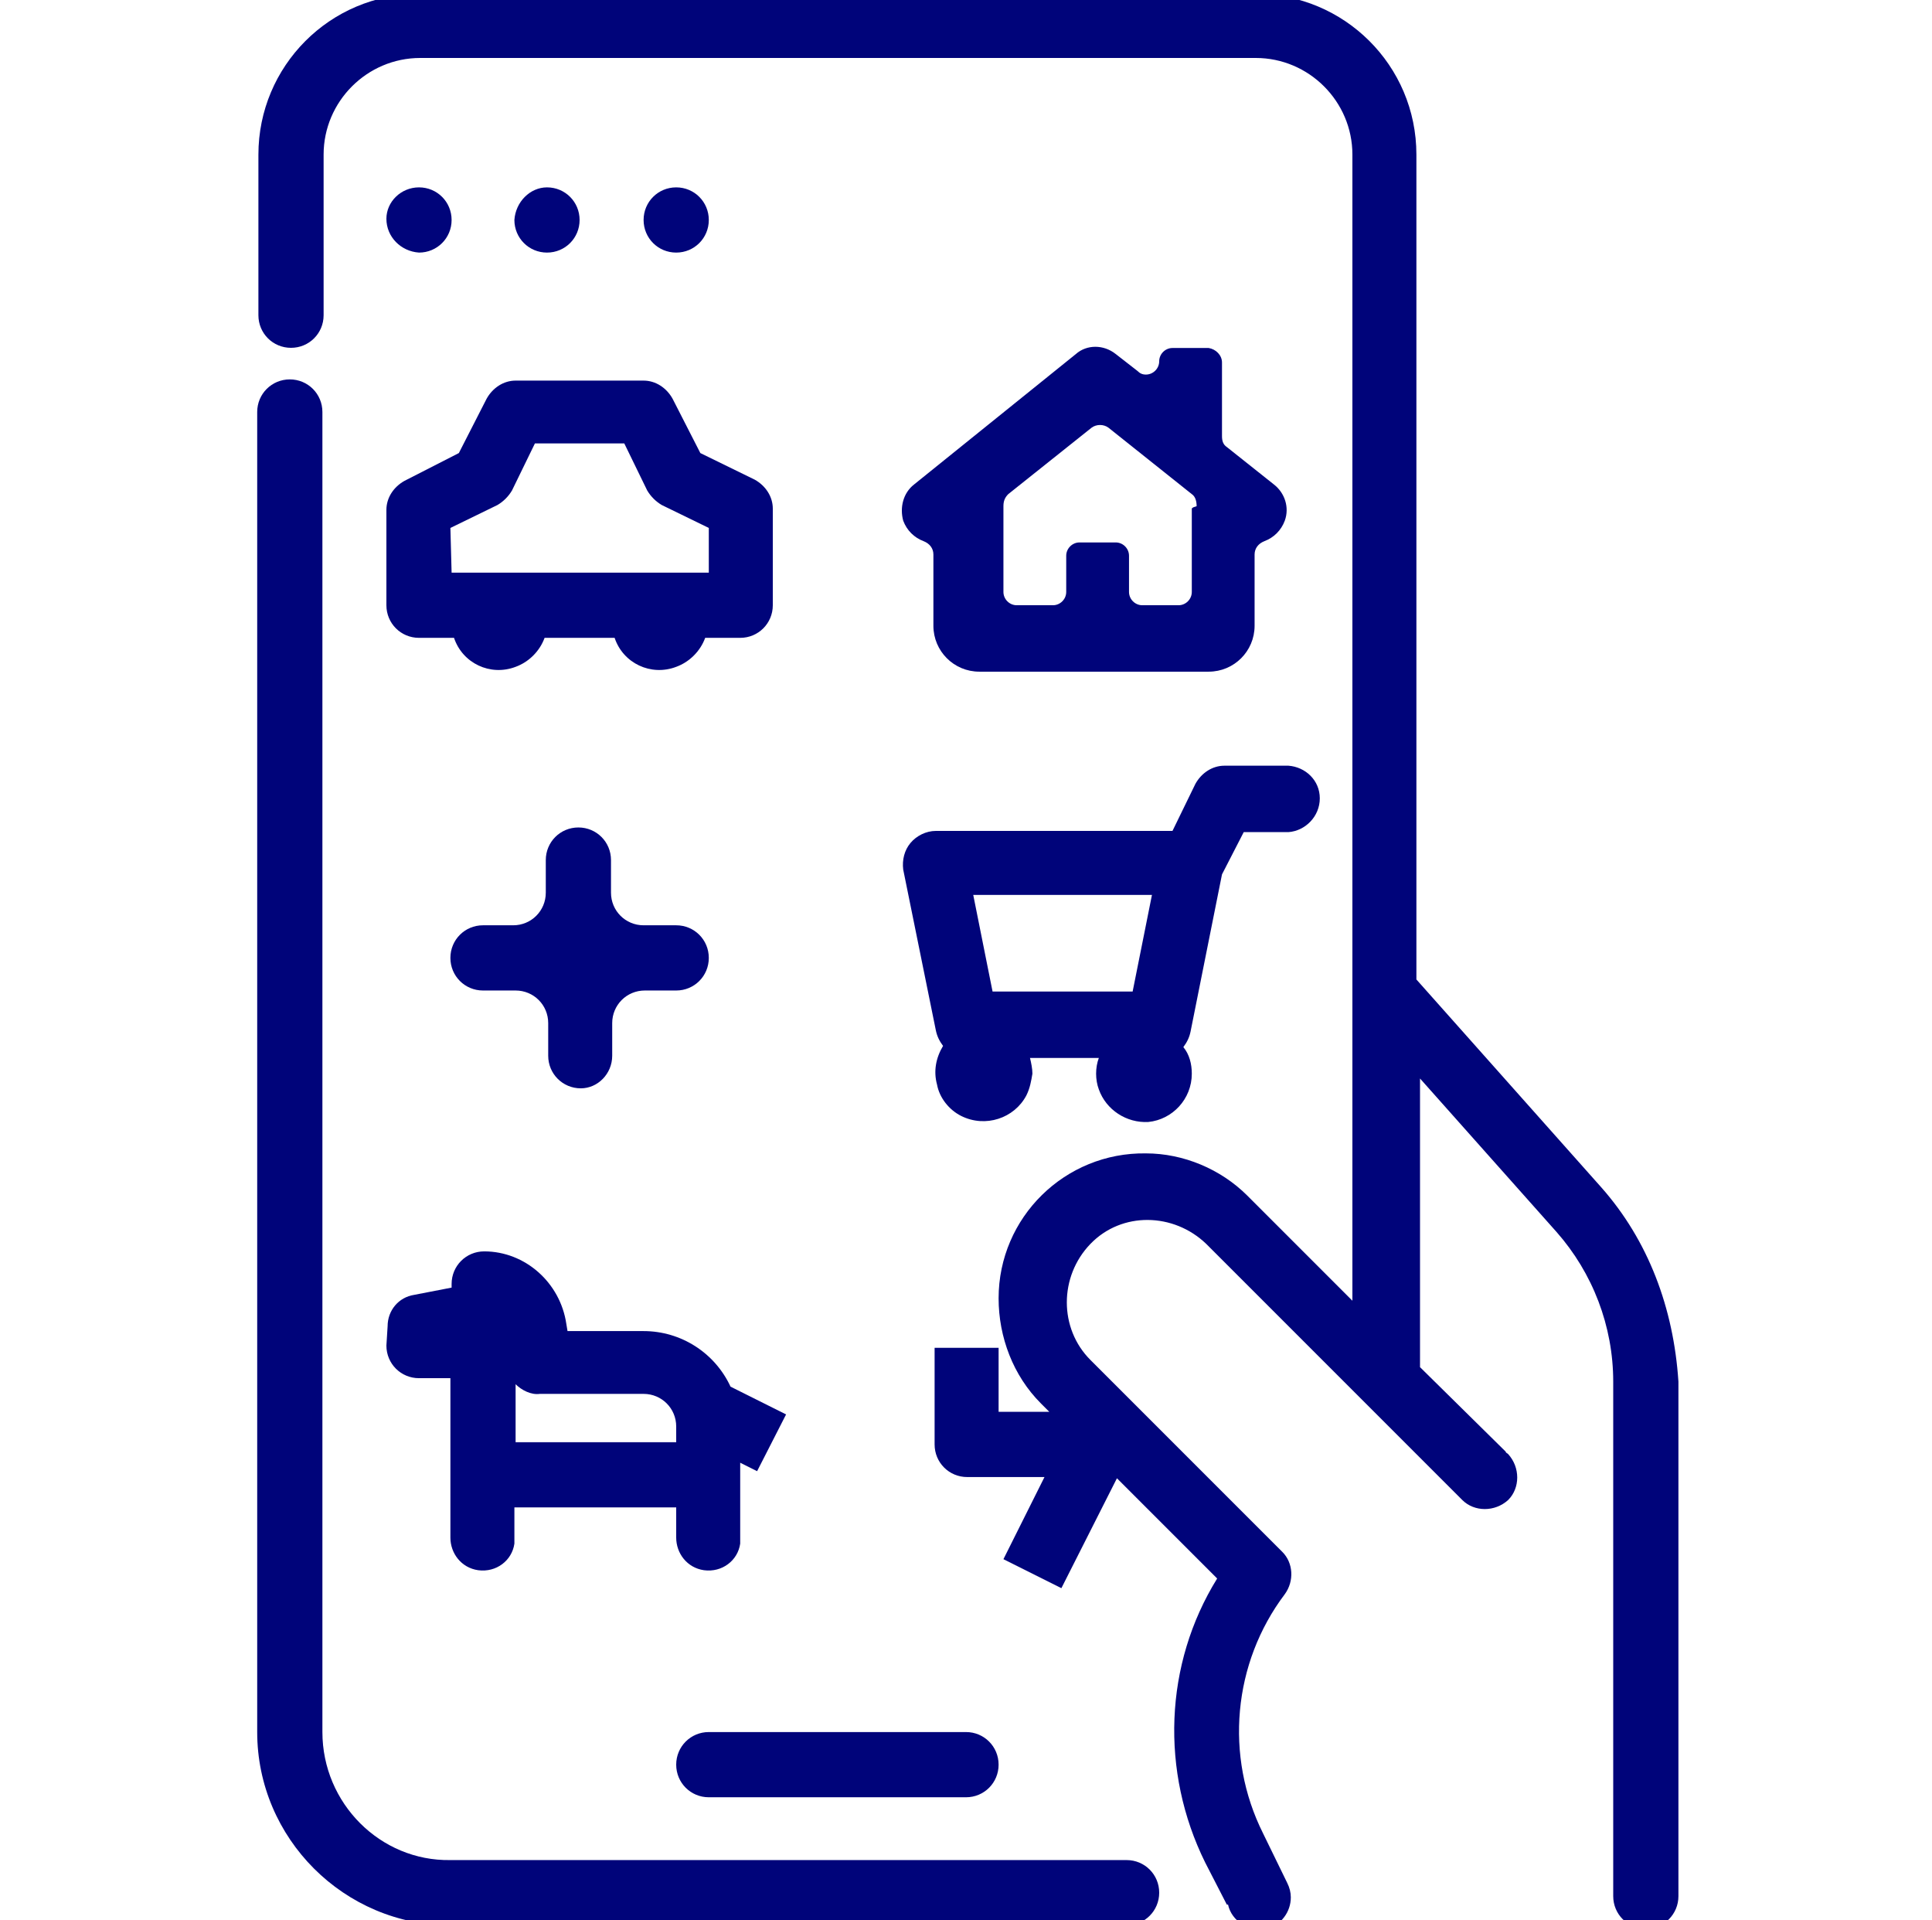
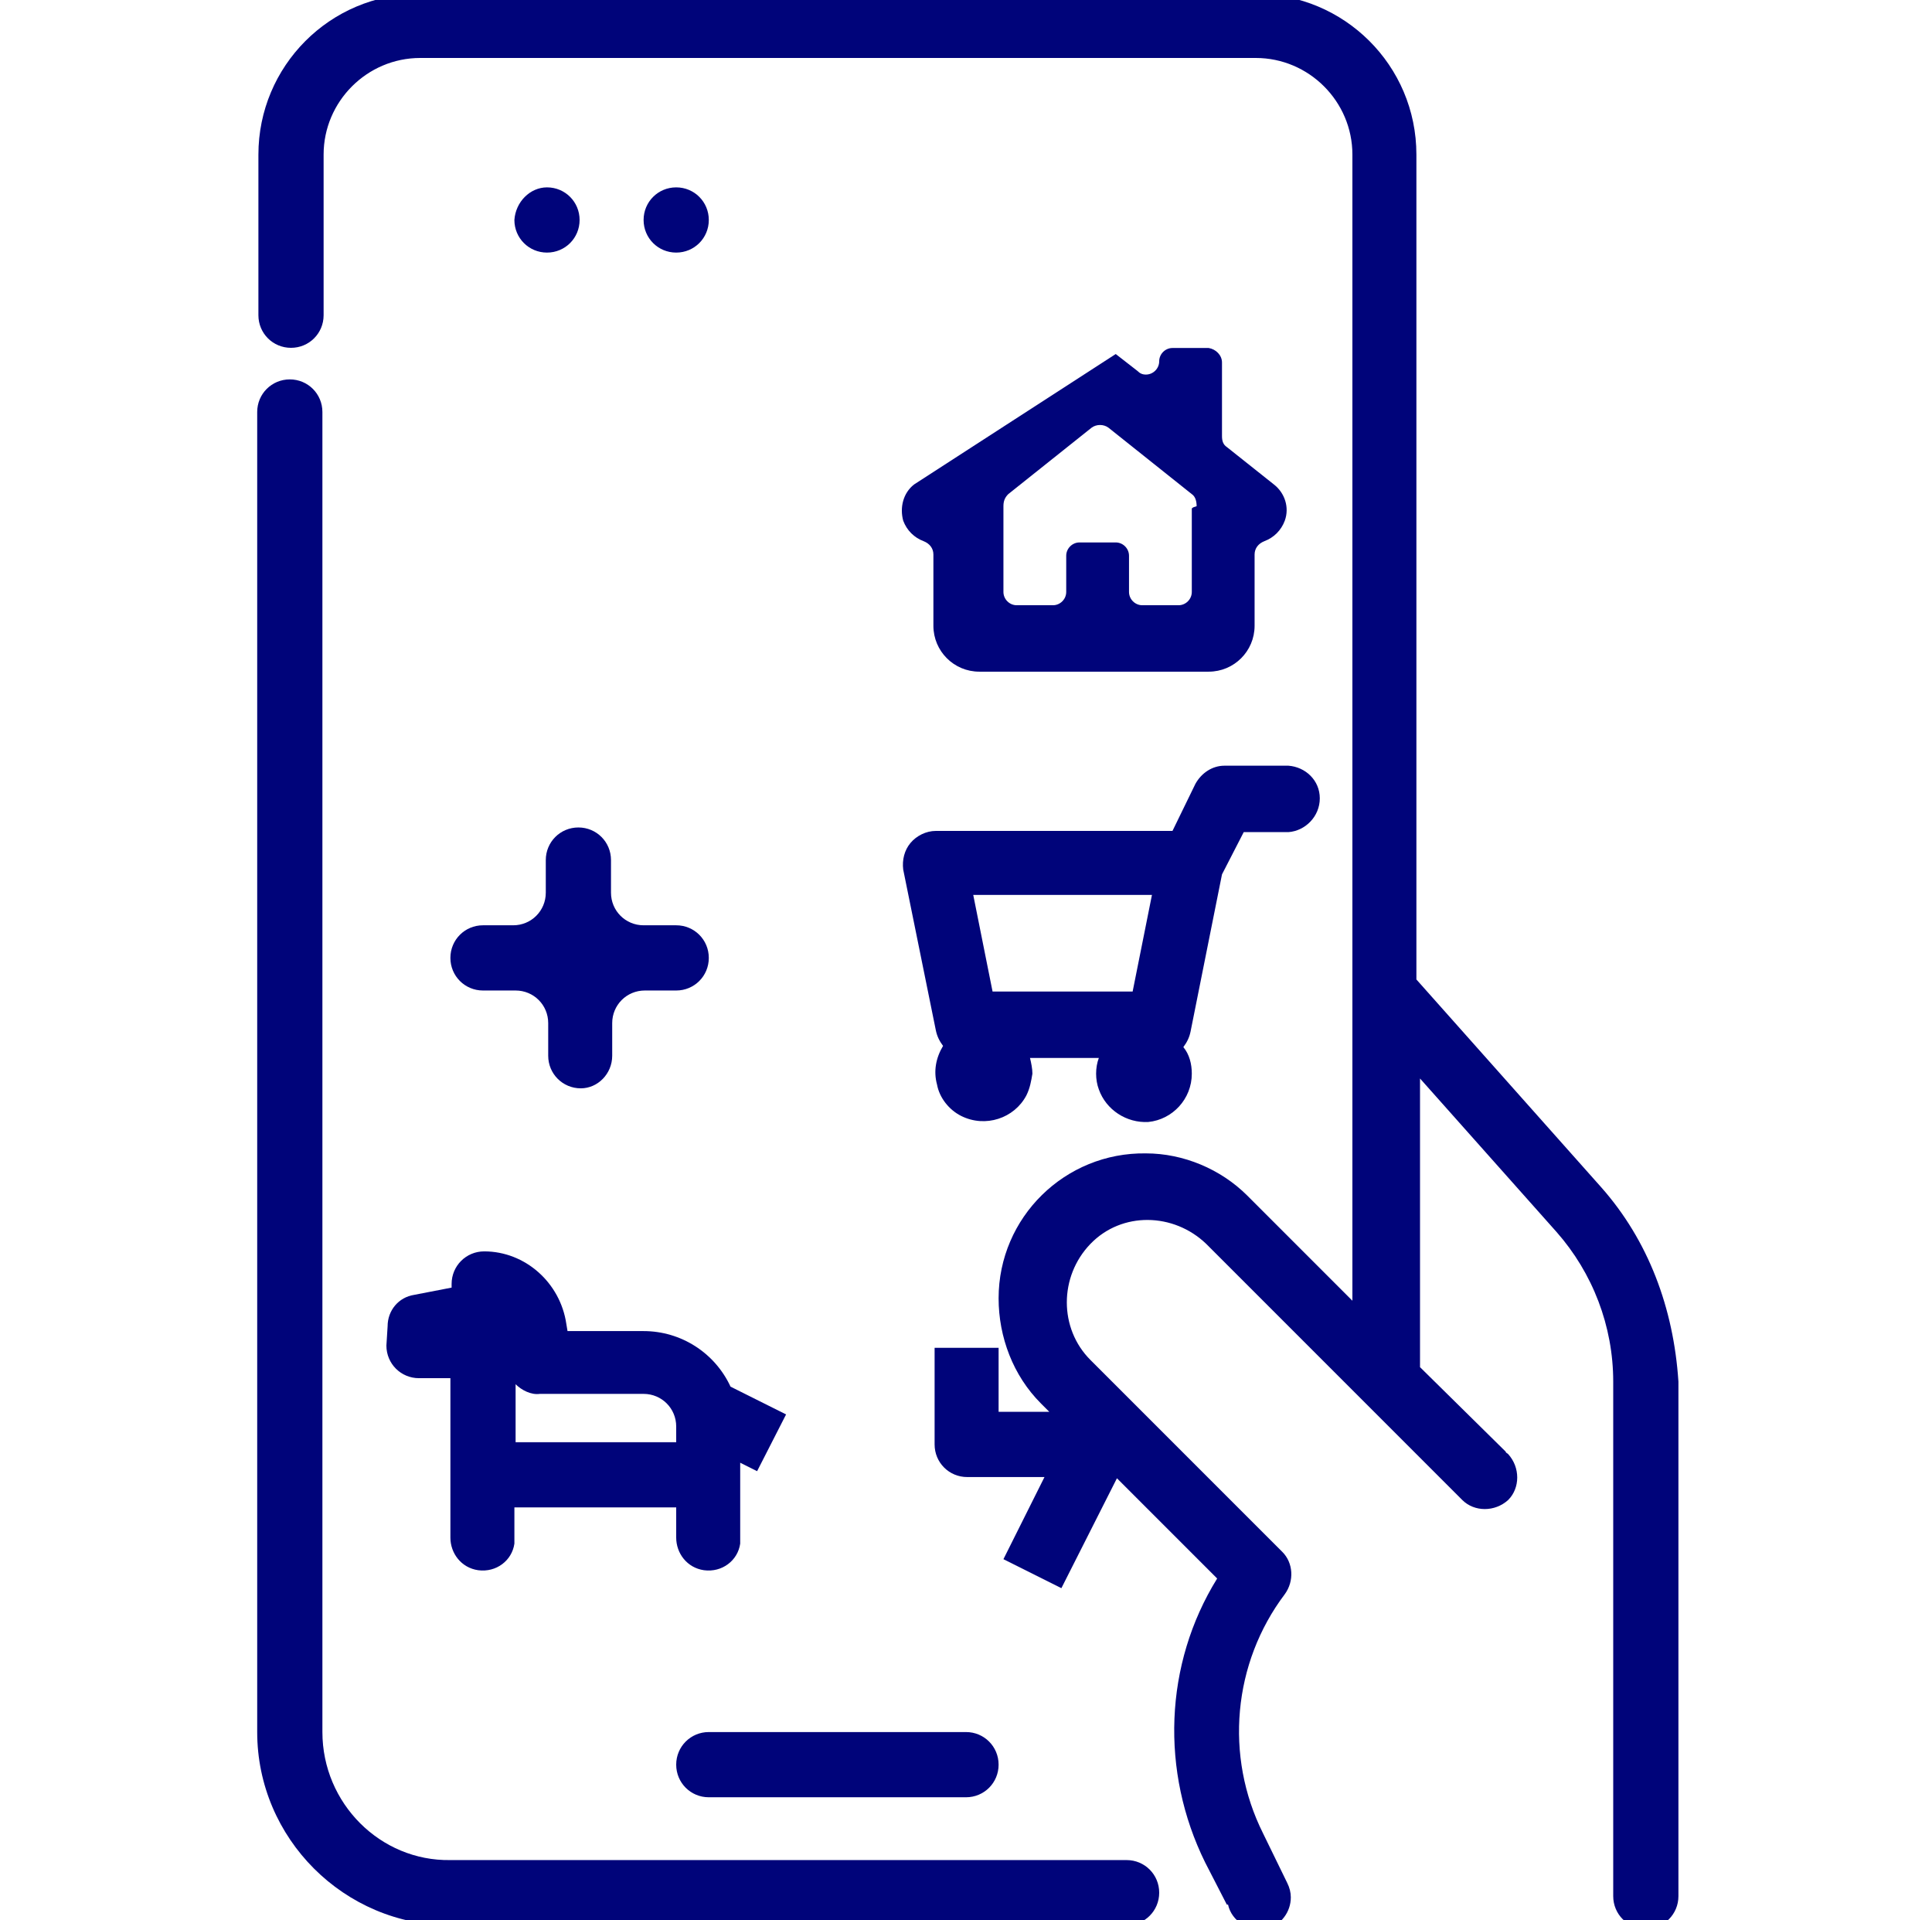
<svg xmlns="http://www.w3.org/2000/svg" id="Livello_1" x="0px" y="0px" viewBox="0 0 160 159" style="enable-background:new 0 0 160 159;" xml:space="preserve">
  <style type="text/css">
	.st0{fill:#00047A;}
</style>
  <g id="Raggruppa_186" transform="translate(-112 -16)">
    <g id="Raggruppa_185" transform="translate(112 31.614)">
      <path id="Tracciato_236" class="st0" d="M26.7,127.8V18.5c0-1.5-1.2-2.7-2.7-2.7l0,0c-1.5,0-2.7,1.2-2.7,2.7v109.3    c0,8.8,7.2,16,16,16h56c1.5,0,2.7-1.2,2.7-2.7v0l0,0c0-1.5-1.2-2.7-2.7-2.7h0h-56C31.5,138.5,26.7,133.7,26.7,127.8z" />
      <path id="Tracciato_237" class="st0" d="M58.7,127.8H80c1.5,0,2.7,1.2,2.7,2.7l0,0l0,0c0,1.5-1.2,2.7-2.7,2.7h0H58.7    c-1.5,0-2.7-1.2-2.7-2.7l0,0l0,0C56,129,57.2,127.8,58.7,127.8L58.7,127.8z" />
-       <path id="Tracciato_238" class="st0" d="M32,34.5c0,1.5,1.2,2.7,2.7,2.7h2.9c0.7,2.1,3,3.2,5.1,2.4c1.1-0.4,2-1.3,2.4-2.4h5.8    c0.7,2.1,3,3.2,5.1,2.4c1.1-0.4,2-1.3,2.4-2.4h2.9c1.5,0,2.7-1.2,2.7-2.7v-8c0-1-0.6-1.9-1.5-2.4L58,21.9l-2.3-4.5    c-0.5-0.9-1.4-1.5-2.4-1.5H42.7c-1,0-1.9,0.6-2.4,1.5L38,21.9l-4.5,2.3c-0.9,0.5-1.5,1.4-1.5,2.4V34.5z M37.3,28.1l3.9-1.9    c0.5-0.3,0.9-0.7,1.2-1.2l1.9-3.9h7.4l1.9,3.9c0.3,0.5,0.7,0.9,1.2,1.2l3.9,1.9v3.7H37.4L37.3,28.1L37.3,28.1z" />
-       <path id="Tracciato_239" class="st0" d="M96,14.3L96,14.3c0,0.6-0.5,1.1-1.1,1.1c-0.3,0-0.5-0.1-0.7-0.3l-1.8-1.4    c-1-0.8-2.4-0.8-3.3,0L75.7,24.5c-0.9,0.7-1.2,1.9-0.9,3c0.3,0.8,0.9,1.4,1.7,1.7c0.5,0.2,0.8,0.6,0.8,1.1v5.9    c0,2.1,1.7,3.8,3.8,3.8h19c2.1,0,3.8-1.7,3.8-3.8v-5.9c0-0.5,0.3-0.9,0.8-1.1c0.8-0.3,1.4-0.9,1.7-1.7c0.4-1.1,0-2.3-0.9-3    l-3.9-3.1c-0.3-0.2-0.4-0.5-0.4-0.9v-6.1c0-0.6-0.5-1.1-1.1-1.2c0,0,0,0,0,0h-3C96.5,13.2,96,13.7,96,14.3L96,14.3z M98.7,26.5    v6.9c0,0.6-0.5,1.1-1.1,1.1h-3c-0.6,0-1.1-0.5-1.1-1.1v-3c0-0.6-0.5-1.1-1.1-1.1h-3c-0.6,0-1.1,0.5-1.1,1.1v3    c0,0.6-0.5,1.1-1.1,1.1h-3c-0.6,0-1.1-0.5-1.1-1.1v-6.9c0-0.1,0-0.1,0-0.2c0-0.4,0.1-0.7,0.4-1l6.9-5.5c0.4-0.3,1-0.3,1.4,0    l6.9,5.5c0.3,0.2,0.4,0.6,0.4,1C98.7,26.4,98.7,26.5,98.7,26.5L98.7,26.5z" />
+       <path id="Tracciato_239" class="st0" d="M96,14.3L96,14.3c0,0.6-0.5,1.1-1.1,1.1c-0.3,0-0.5-0.1-0.7-0.3l-1.8-1.4    L75.7,24.5c-0.9,0.7-1.2,1.9-0.9,3c0.3,0.8,0.9,1.4,1.7,1.7c0.5,0.2,0.8,0.6,0.8,1.1v5.9    c0,2.1,1.7,3.8,3.8,3.8h19c2.1,0,3.8-1.7,3.8-3.8v-5.9c0-0.5,0.3-0.9,0.8-1.1c0.8-0.3,1.4-0.9,1.7-1.7c0.4-1.1,0-2.3-0.9-3    l-3.9-3.1c-0.3-0.2-0.4-0.5-0.4-0.9v-6.1c0-0.6-0.5-1.1-1.1-1.2c0,0,0,0,0,0h-3C96.5,13.2,96,13.7,96,14.3L96,14.3z M98.7,26.5    v6.9c0,0.6-0.5,1.1-1.1,1.1h-3c-0.6,0-1.1-0.5-1.1-1.1v-3c0-0.6-0.5-1.1-1.1-1.1h-3c-0.6,0-1.1,0.5-1.1,1.1v3    c0,0.6-0.5,1.1-1.1,1.1h-3c-0.6,0-1.1-0.5-1.1-1.1v-6.9c0-0.1,0-0.1,0-0.2c0-0.4,0.1-0.7,0.4-1l6.9-5.5c0.4-0.3,1-0.3,1.4,0    l6.9,5.5c0.3,0.2,0.4,0.6,0.4,1C98.7,26.4,98.7,26.5,98.7,26.5L98.7,26.5z" />
      <path id="Tracciato_240" class="st0" d="M32,95.8c0,1.5,1.2,2.7,2.7,2.7h2.6c0,0,0,0,0,0v13.2c0,1.3,0.9,2.5,2.3,2.7    c1.5,0.2,2.8-0.8,3-2.2c0-0.1,0-0.3,0-0.4v-2.6c0,0,0,0,0,0H56c0,0,0,0,0,0v2.5c0,1.3,0.9,2.5,2.3,2.7c1.5,0.2,2.8-0.8,3-2.2    c0-0.1,0-0.3,0-0.4v-6.3c0,0,0,0,0,0c0,0,0,0,0,0l1.4,0.7c0,0,0,0,0,0l2.4-4.7c0,0,0,0,0,0l-4.6-2.3c0,0,0,0,0,0    c-1.3-2.8-4.1-4.6-7.2-4.6H47c0,0,0,0,0,0l-0.1-0.6c-0.5-3.4-3.4-6-6.8-6c-1.5,0-2.7,1.2-2.7,2.7c0,0,0,0,0,0V91c0,0,0,0,0,0    l-3.1,0.6c-1.3,0.2-2.2,1.3-2.2,2.6L32,95.8z M42.7,99C42.7,99,42.7,99,42.7,99C42.7,99,42.7,99,42.7,99c0.5,0.5,1.3,0.9,2,0.8    h8.6c1.5,0,2.7,1.2,2.7,2.7v1.3c0,0,0,0,0,0H42.7c0,0,0,0,0,0L42.7,99z" />
-       <path id="Tracciato_241" class="st0" d="M34.7-0.1L34.7-0.1c1.5,0,2.7,1.2,2.7,2.7c0,0,0,0,0,0l0,0c0,1.5-1.2,2.7-2.7,2.7l0,0l0,0    C33.2,5.2,32,4,32,2.5c0,0,0,0,0,0l0,0C32,1.1,33.2-0.1,34.7-0.1L34.7-0.1z" />
      <path id="Tracciato_242" class="st0" d="M45.3-0.1L45.3-0.1c1.5,0,2.7,1.2,2.7,2.7c0,0,0,0,0,0l0,0c0,1.5-1.2,2.7-2.7,2.7l0,0l0,0    c-1.5,0-2.7-1.2-2.7-2.7c0,0,0,0,0,0l0,0C42.7,1.1,43.9-0.1,45.3-0.1L45.3-0.1z" />
      <path id="Tracciato_243" class="st0" d="M56-0.1L56-0.1c1.5,0,2.7,1.2,2.7,2.7c0,0,0,0,0,0l0,0c0,1.5-1.2,2.7-2.7,2.7l0,0l0,0    c-1.5,0-2.7-1.2-2.7-2.7c0,0,0,0,0,0l0,0C53.3,1.1,54.5-0.1,56-0.1L56-0.1z" />
      <path id="Tracciato_244" class="st0" d="M50.7,71.8v-2.7c0-1.5,1.2-2.7,2.7-2.7h0H56c1.5,0,2.7-1.2,2.7-2.7v0l0,0    c0-1.5-1.2-2.7-2.7-2.7h0h-2.7c-1.5,0-2.7-1.2-2.7-2.7v0v-2.7c0-1.5-1.2-2.7-2.7-2.7h0l0,0c-1.5,0-2.7,1.2-2.7,2.7v0v2.7    c0,1.5-1.2,2.7-2.7,2.7h0H40c-1.5,0-2.7,1.2-2.7,2.7v0l0,0c0,1.5,1.2,2.7,2.7,2.7h0h2.7c1.5,0,2.7,1.2,2.7,2.7v0v2.7    c0,1.5,1.2,2.7,2.7,2.7h0l0,0C49.5,74.5,50.7,73.3,50.7,71.8L50.7,71.8z" />
    </g>
    <path id="Tracciato_245" class="st0" d="M221.3,82.1c0-1.5-1.2-2.6-2.6-2.7l0,0h-5.3c-1,0-1.9,0.6-2.4,1.5l-1.9,3.9c0,0,0,0,0,0   h-19.6c-0.8,0-1.6,0.4-2.1,1c-0.5,0.6-0.7,1.4-0.6,2.2l2.7,13.3c0.1,0.5,0.3,0.9,0.6,1.3c0,0,0,0,0,0c-0.6,1-0.8,2.1-0.5,3.2   c0.2,1.1,1,2.1,2,2.6c2,1,4.4,0.2,5.4-1.7c0.3-0.6,0.4-1.2,0.5-1.8c0-0.4-0.1-0.9-0.2-1.3c0,0,0,0,0,0c0,0,0,0,0,0h5.7c0,0,0,0,0,0   c0,0,0,0,0,0c-0.3,0.8-0.3,1.8,0,2.6c0.6,1.7,2.3,2.8,4.1,2.7c2-0.2,3.6-1.9,3.6-4c0-0.8-0.2-1.6-0.7-2.2c0,0,0,0,0,0   c0.3-0.4,0.5-0.8,0.6-1.3l2.6-13v0l1.8-3.5c0,0,0,0,0,0h3.7l0,0C220.1,84.8,221.3,83.6,221.3,82.1z M205.8,98.1   C205.8,98.1,205.8,98.1,205.8,98.1l-11.6,0c0,0,0,0,0,0l-1.6-8c0,0,0,0,0,0c0,0,0,0,0,0h14.8c0,0,0,0,0,0c0,0,0,0,0,0L205.8,98.1z" />
    <path id="Tracciato_246" class="st0" d="M244.6,114.3L244.6,114.3l-15.3-17.2V28.8c0-7.4-6-13.3-13.3-13.3l0,0h-69.3   c-7.4,0-13.3,6-13.3,13.3v13.3c0,1.5,1.2,2.7,2.7,2.7c1.5,0,2.7-1.2,2.7-2.7c0,0,0,0,0,0V28.8c0-4.4,3.6-8,8-8H216c4.4,0,8,3.6,8,8   v94.9l-8.7-8.7c-2.2-2.2-5.3-3.5-8.4-3.5c-6.7-0.1-12.2,5.3-12.2,12c0,3.2,1.2,6.4,3.5,8.7l0.7,0.7h-4.2v-5.3h-5.3v8   c0,1.5,1.2,2.7,2.7,2.7h6.4l-3.4,6.8l4.8,2.4l4.6-9.1l8.3,8.3c-4.4,7.1-4.7,16-1,23.5l1.8,3.5l0.1,0c0.3,1.4,1.8,2.3,3.2,2   c1.2-0.3,2-1.4,2-2.6h0c0-0.4-0.1-0.8-0.3-1.2l-2-4.1c-3.2-6.4-2.5-14.1,1.8-19.8c0.8-1.1,0.7-2.6-0.2-3.5l-15.9-15.9   c-2.6-2.6-2.6-6.9,0-9.6s6.9-2.6,9.6,0l13.2,13.2l8,8l0,0c1,1,2.7,1,3.8,0c1-1,1-2.7,0-3.8c-0.1-0.1-0.2-0.1-0.2-0.2l-7.1-7v-23.9   l11.3,12.7c3,3.4,4.7,7.8,4.7,12.4v42.6l0,0c0,1.5,1.2,2.7,2.7,2.7c1.5,0,2.7-1.2,2.7-2.7c0,0,0,0,0,0v-42.6   C250.6,124.3,248.5,118.7,244.6,114.3z" />
  </g>
</svg>